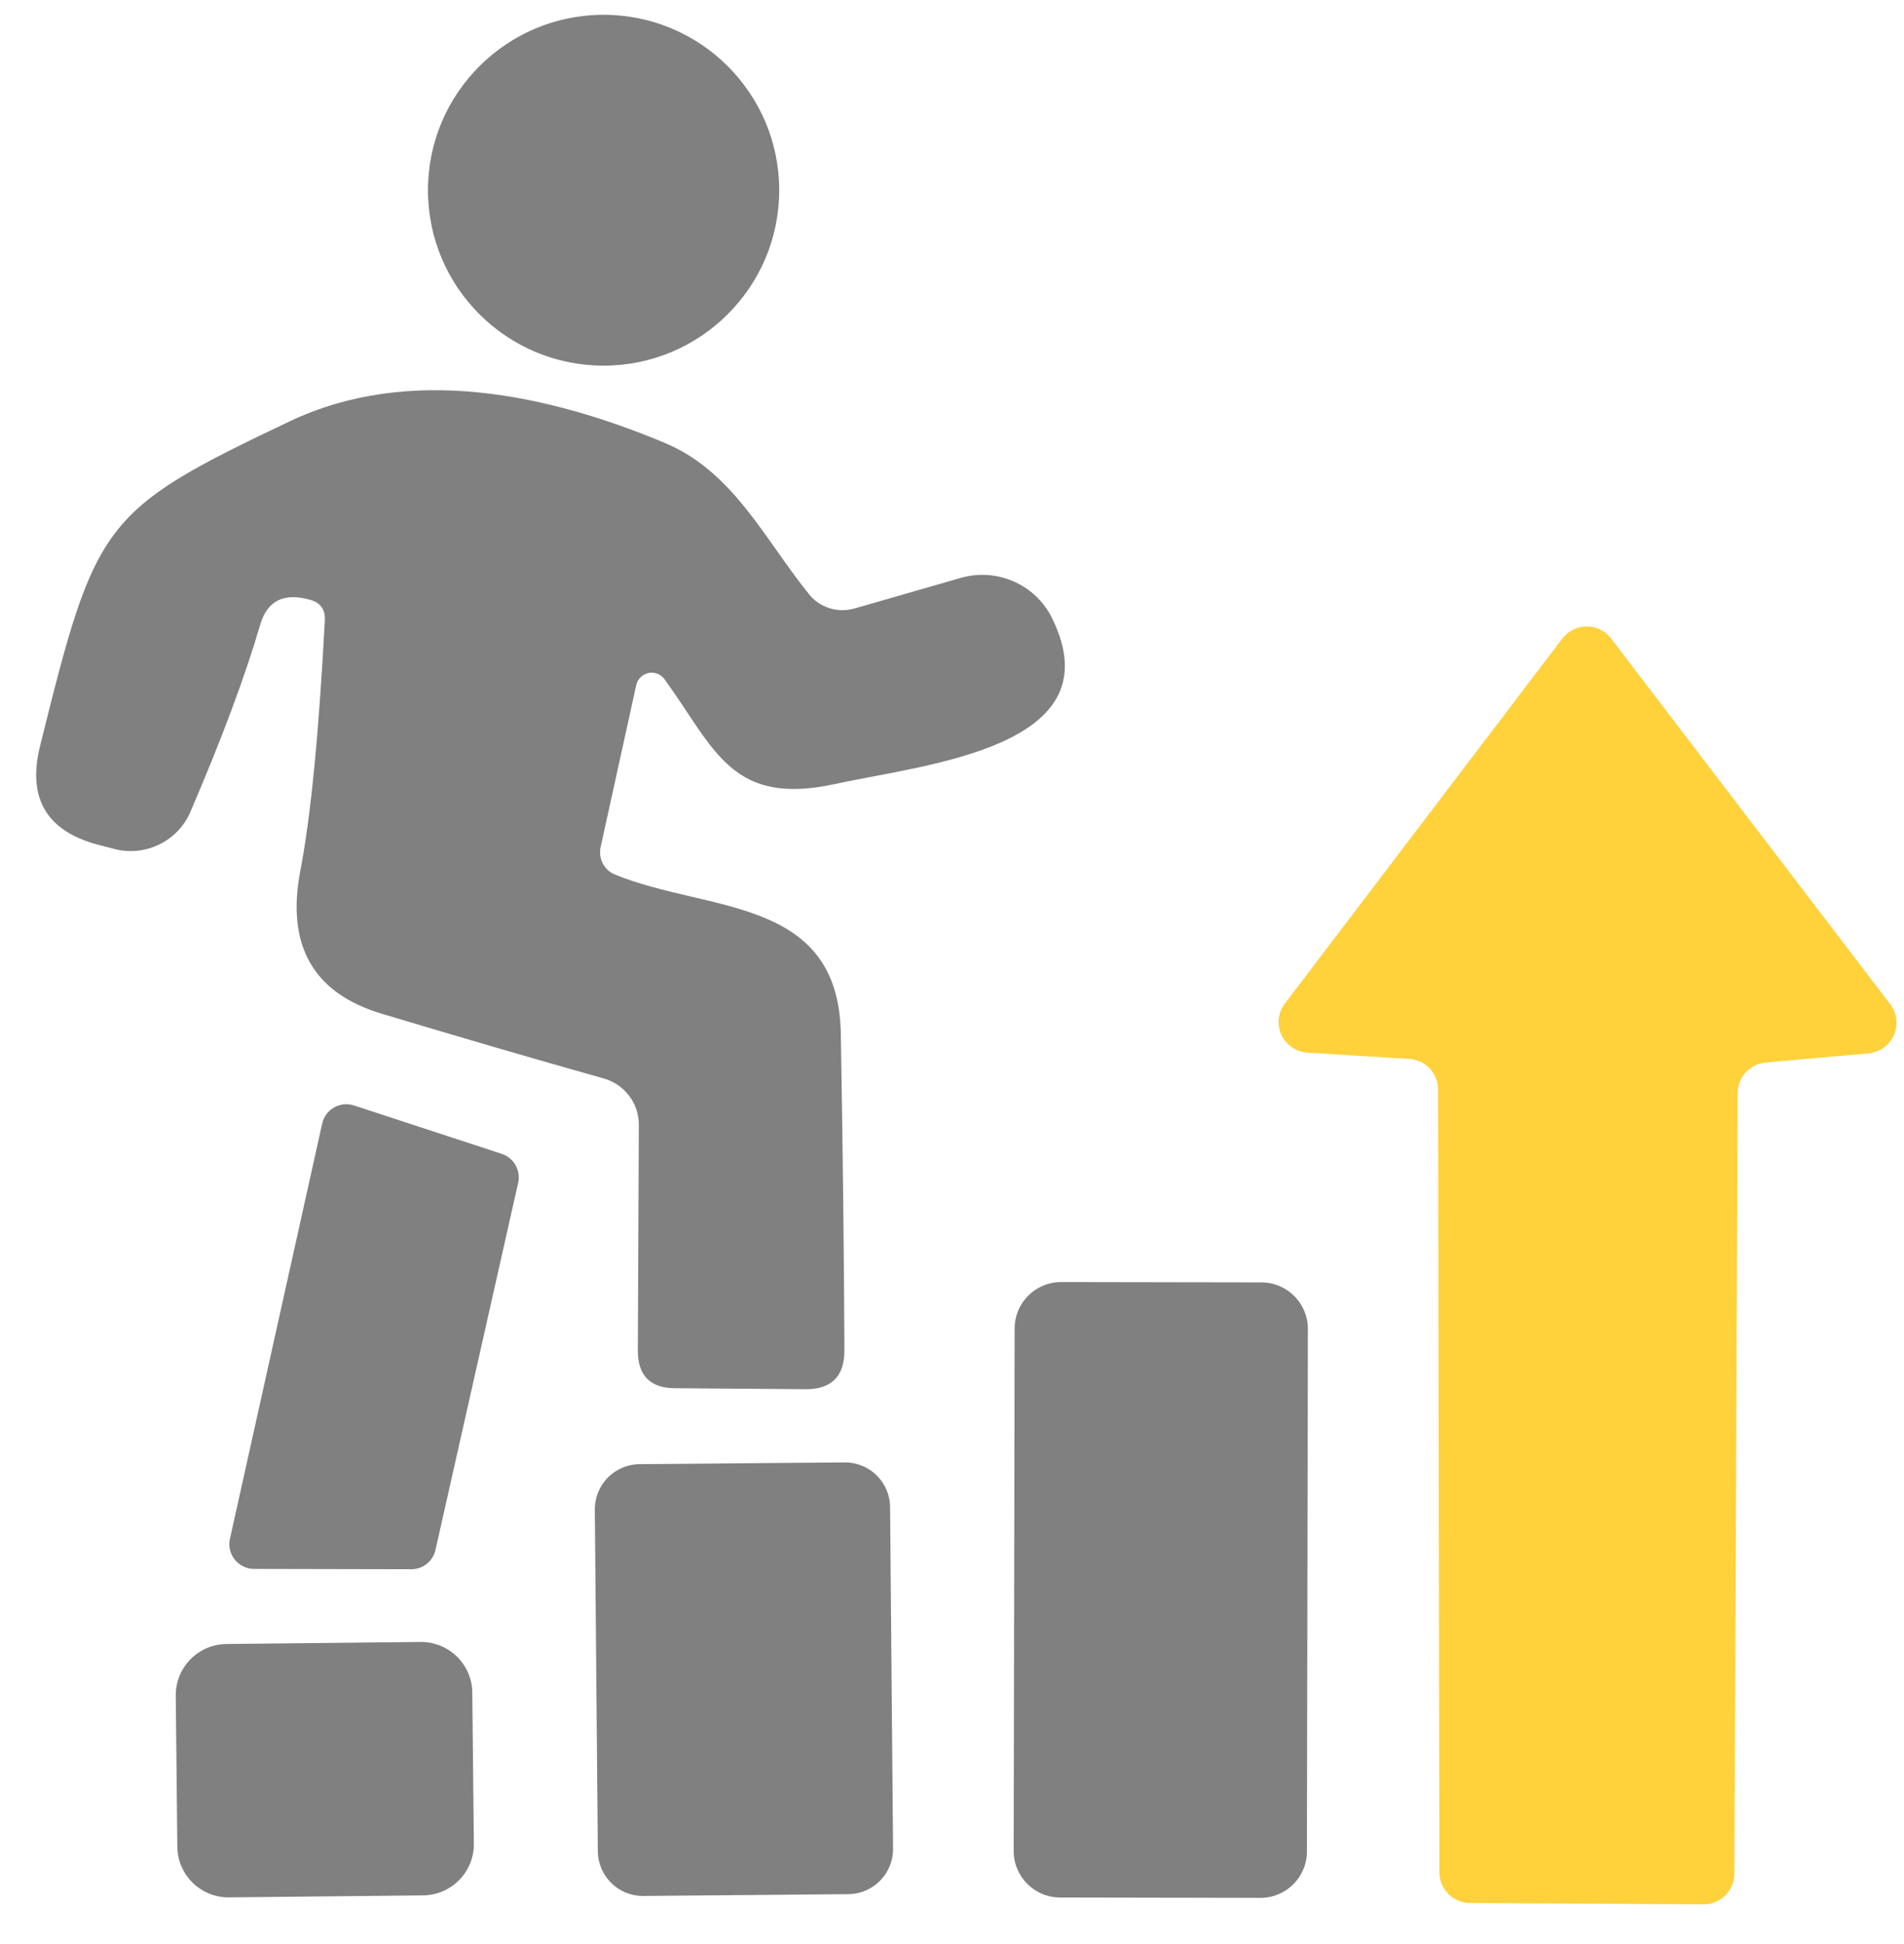
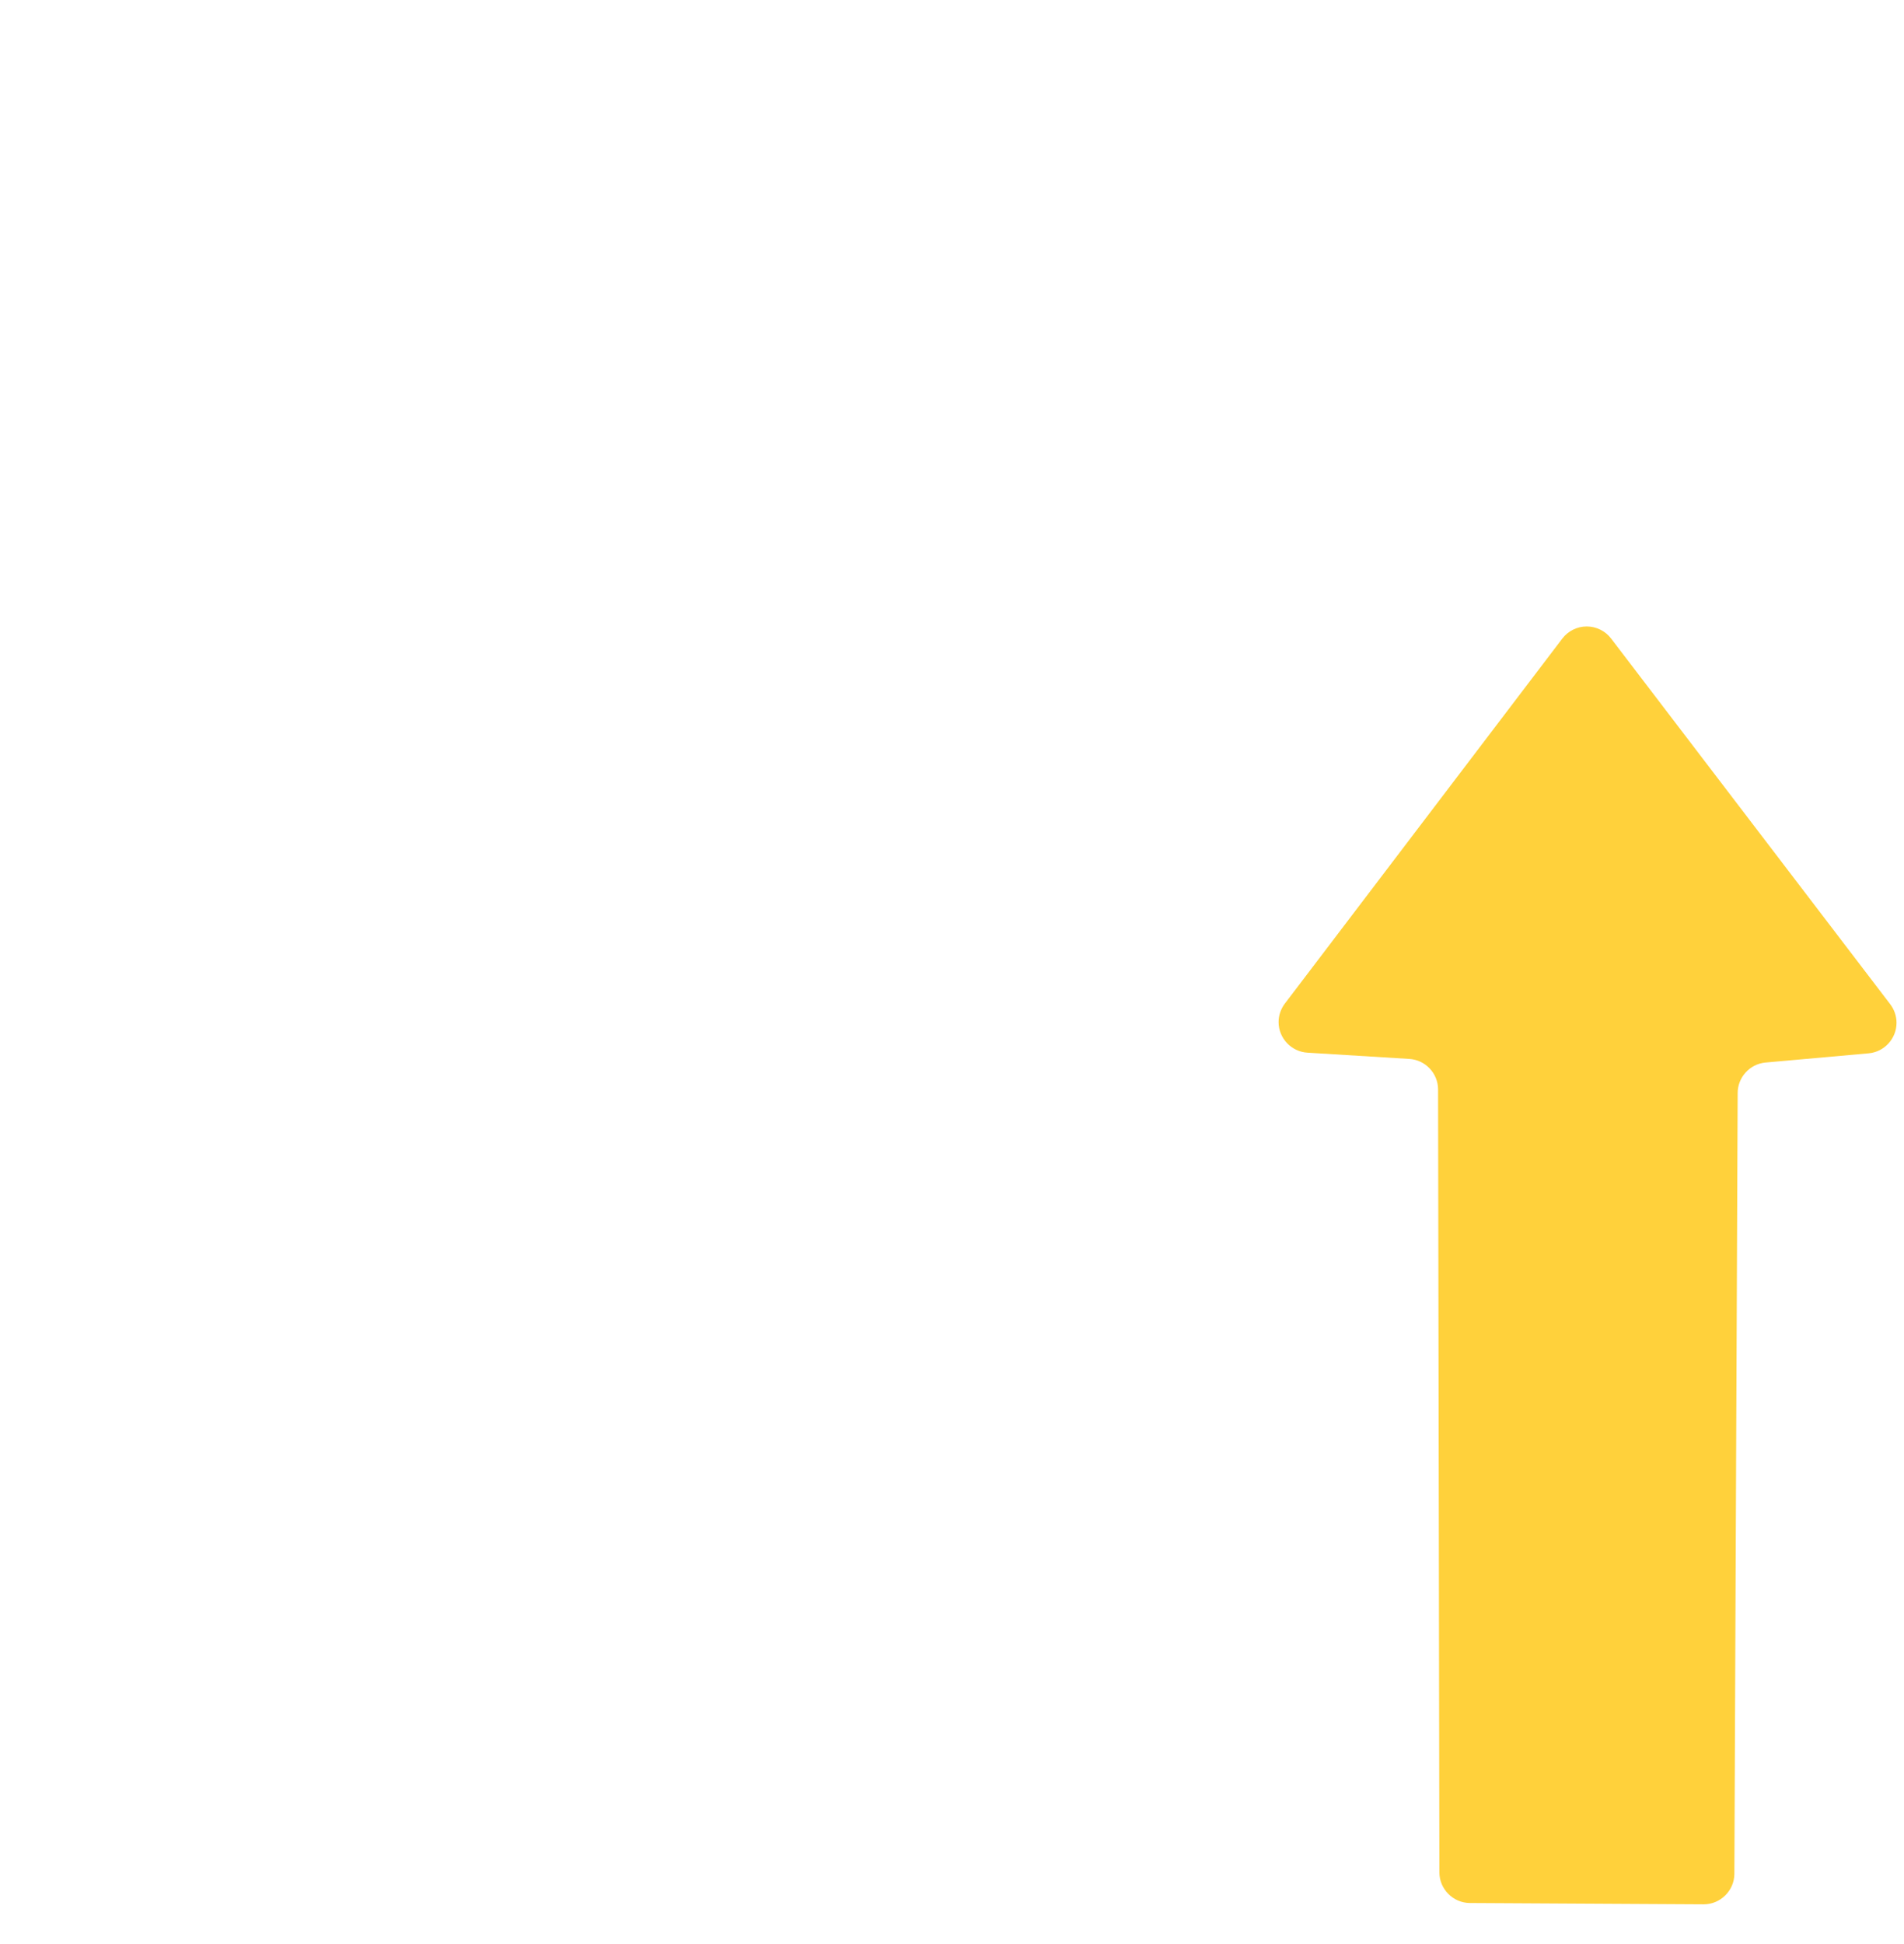
<svg xmlns="http://www.w3.org/2000/svg" width="100%" height="100%" viewBox="0 0 48 49" version="1.1" xml:space="preserve" style="fill-rule:evenodd;clip-rule:evenodd;stroke-linejoin:round;stroke-miterlimit:2;">
  <g transform="matrix(1,0,0,1,-717,-493)">
    <g transform="matrix(1.154,0,0,1.334,-65.338,-54.649)">
      <g transform="matrix(0.72,0,0,0.622,669.003,399.234)">
        <path d="M65.13,51.37l-0.1,23.72c-0.005,0.506 -0.424,0.92 -0.93,0.92l-7.1,-0.04c-0.506,-0.005 -0.92,-0.424 -0.92,-0.93l-0.04,-23.79c-0.004,-0.485 -0.386,-0.889 -0.87,-0.92l-3.09,-0.19c-0.49,-0.027 -0.879,-0.438 -0.879,-0.929c0,-0.202 0.067,-0.399 0.189,-0.561l8.42,-11.09c0.176,-0.231 0.45,-0.367 0.74,-0.367c0.29,0 0.564,0.136 0.74,0.367l8.47,11.11c0.123,0.162 0.19,0.36 0.19,0.563c0,0.481 -0.372,0.886 -0.85,0.927l-3.13,0.28c-0.476,0.046 -0.842,0.452 -0.84,0.93Z" style="fill:#ffd13b;fill-rule:nonzero;" />
        <g transform="matrix(1.44,0,0,1.44,-965.125,-666.253)">
-           <path d="M706.399,503.323c0.001,-0.541 -0.438,-0.981 -0.979,-0.982l-4.219,-0.007c-0.541,-0.001 -0.98,0.437 -0.981,0.978l-0.02,11.023c-0.001,0.541 0.438,0.981 0.979,0.982l4.219,0.008c0.541,0 0.981,-0.438 0.981,-0.979l0.02,-11.023Zm-17.606,7.671c-0.006,-0.596 -0.495,-1.074 -1.091,-1.068l-4.089,0.043c-0.596,0.006 -1.074,0.495 -1.068,1.091l0.033,3.186c0.006,0.596 0.495,1.075 1.091,1.068l4.089,-0.042c0.596,-0.007 1.075,-0.496 1.068,-1.092l-0.033,-3.186Zm8.803,-3.915c-0.005,-0.524 -0.434,-0.946 -0.959,-0.941l-4.32,0.037c-0.525,0.005 -0.946,0.434 -0.942,0.959l0.063,7.208c0.005,0.525 0.434,0.947 0.958,0.942l4.321,-0.038c0.524,-0.004 0.946,-0.434 0.942,-0.958l-0.063,-7.209Zm-13.91,0.674l1.944,-8.762c0.052,-0.238 0.265,-0.408 0.509,-0.408c0.056,-0 0.111,0.009 0.164,0.026l3.111,1.021c0.252,0.082 0.403,0.345 0.347,0.604l-1.743,7.748c-0.052,0.238 -0.263,0.409 -0.506,0.41l-3.319,-0.007c-0.285,-0.001 -0.519,-0.236 -0.519,-0.521c0,-0.037 0.004,-0.074 0.012,-0.111Zm8.561,-18.01l-0.75,3.416c-0.053,0.24 0.074,0.485 0.298,0.577c1.958,0.805 4.714,0.451 4.763,3.36c0.042,2.425 0.067,4.652 0.076,6.679c0,0.551 -0.275,0.824 -0.826,0.819l-2.749,-0.021c-0.519,-0.004 -0.778,-0.268 -0.778,-0.791l0.021,-4.77c0.001,-0.449 -0.301,-0.848 -0.736,-0.972c-1.476,-0.416 -3.039,-0.872 -4.686,-1.368c-1.444,-0.435 -2.014,-1.444 -1.708,-3.027c0.217,-1.129 0.389,-2.888 0.514,-5.276c0.009,-0.222 -0.091,-0.364 -0.299,-0.424c-0.56,-0.162 -0.914,0.012 -1.062,0.521c-0.32,1.092 -0.81,2.409 -1.472,3.95c-0.262,0.614 -0.94,0.949 -1.59,0.785l-0.319,-0.083c-1.116,-0.283 -1.535,-0.982 -1.257,-2.097c1.173,-4.735 1.291,-4.957 5.263,-6.846c2.534,-1.201 5.443,-0.569 7.887,0.452c1.451,0.604 2.103,2.02 3.048,3.193c0.226,0.285 0.605,0.406 0.958,0.306l2.242,-0.646c0.761,-0.22 1.576,0.139 1.923,0.847c1.347,2.736 -2.673,3.083 -4.561,3.499c-2.201,0.479 -2.534,-0.729 -3.603,-2.208c-0.063,-0.087 -0.164,-0.139 -0.271,-0.139c-0.157,0 -0.294,0.111 -0.326,0.264Zm-0.688,-14.142c2.043,-0 3.701,1.658 3.701,3.7c-0,2.043 -1.658,3.701 -3.701,3.701c-2.042,-0 -3.7,-1.658 -3.7,-3.701c-0,-2.042 1.658,-3.7 3.7,-3.7Z" style="fill:#808080;" />
-         </g>
+           </g>
      </g>
    </g>
  </g>
</svg>